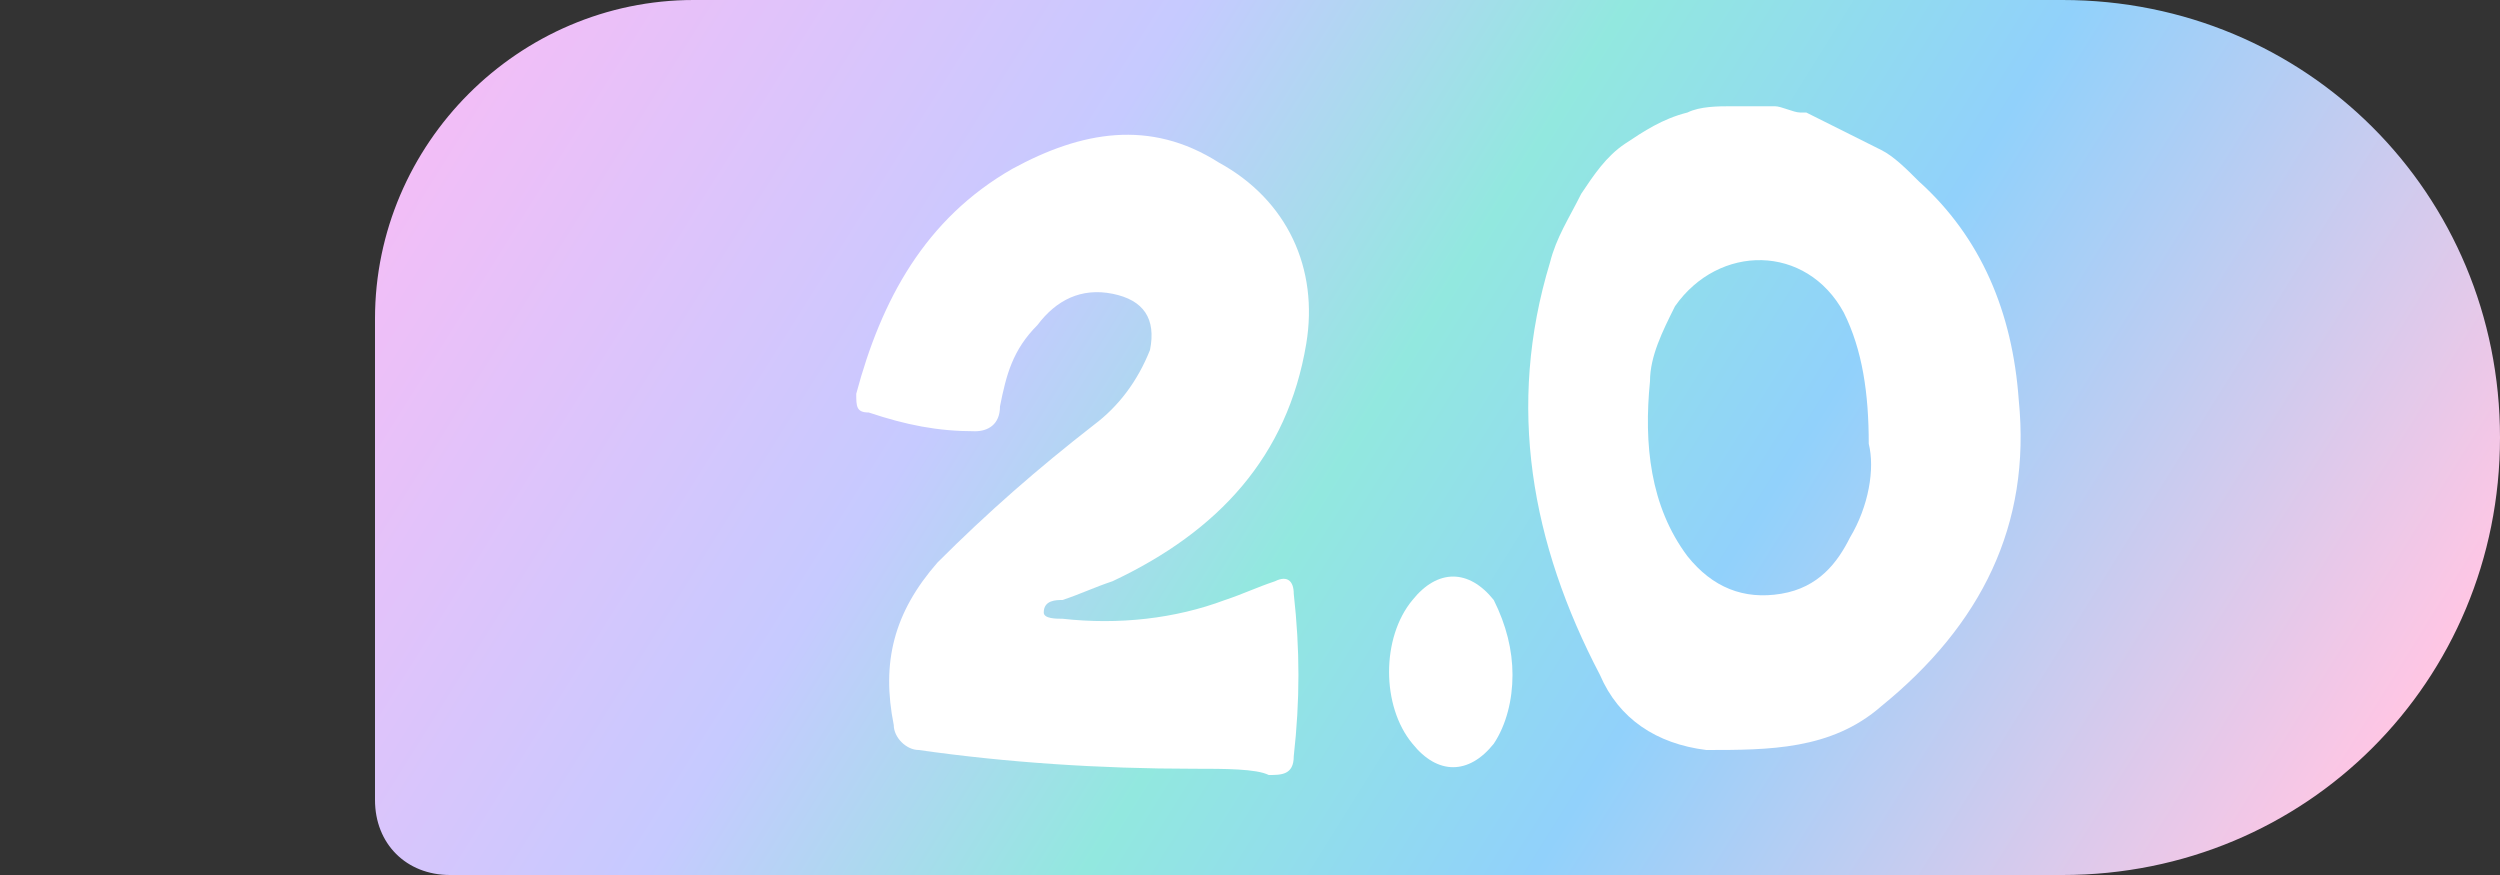
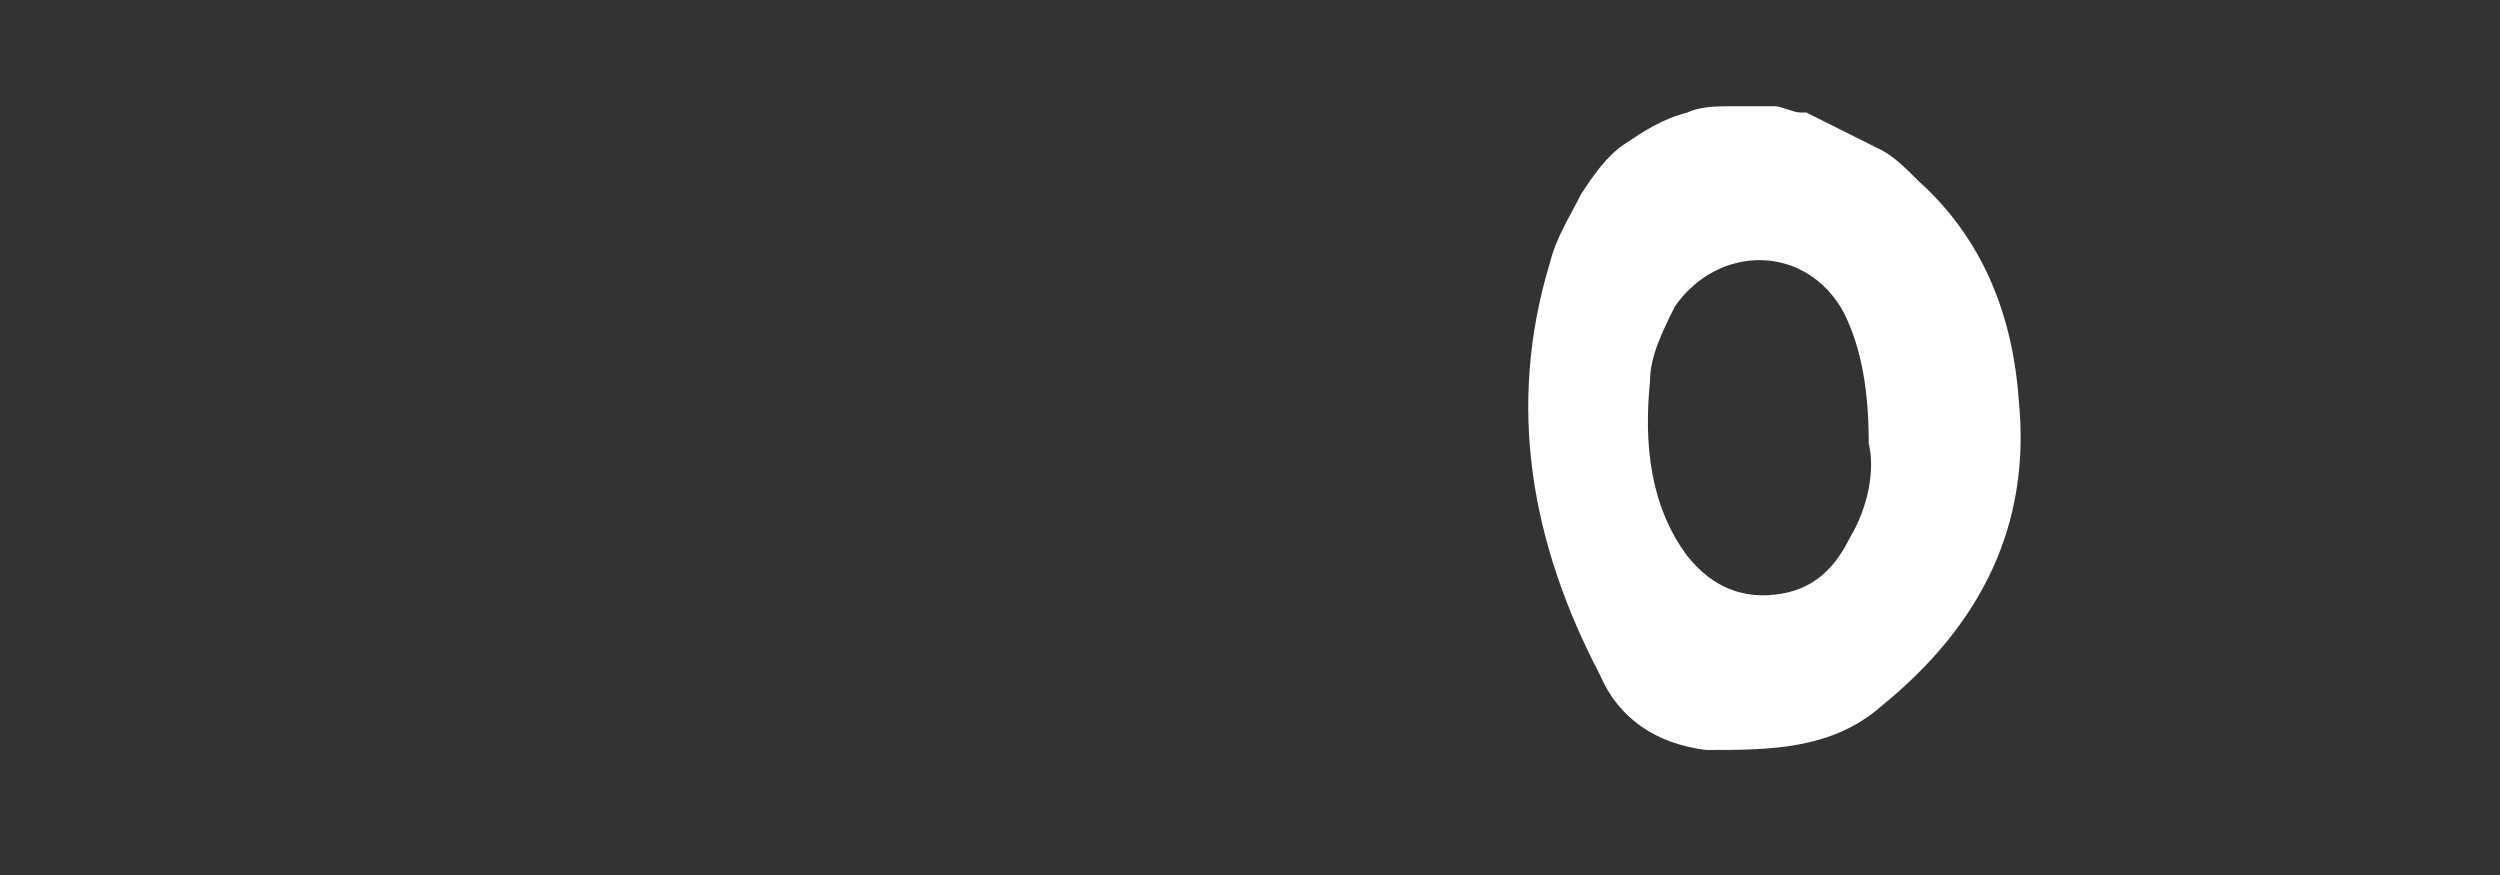
<svg xmlns="http://www.w3.org/2000/svg" version="1.1" id="图层_1" x="0px" y="0px" viewBox="0 0 40 14" style="enable-background:new 0 0 40 14;" xml:space="preserve">
  <rect x="0" y="0" width="40" height="14" fill="#333333" stroke="none" />
  <style type="text/css">
	.st0{fill:url(#SVGID_1_);}
	.st1{fill:#FFFFFF;}
</style>
  <g>
    <linearGradient id="SVGID_1_" gradientUnits="userSpaceOnUse" x1="35.546" y1="16.137" x2="8.682" y2="-0.65">
      <stop offset="0" style="stop-color:#FFC6E4" />
      <stop offset="0.331" style="stop-color:#91D1FB" />
      <stop offset="0.524" style="stop-color:#92E8DF" />
      <stop offset="0.711" style="stop-color:#C6CAFF" />
      <stop offset="1" style="stop-color:#F2BEF7" />
    </linearGradient>
-     <path class="st0" d="M33,14H7.2C6.5,14,6,13.5,6,12.8V5.1C6,2.3,8.3,0,11.1,0L33,0c3.9,0,7,3.1,7,7v0C40,10.9,36.9,14,33,14z" />
  </g>
  <g>
    <path class="st1" d="M28.4,1.7c0.1,0,0.3,0.1,0.4,0.1c0,0,0.1,0,0.1,0c0.4,0.2,0.8,0.4,1.2,0.6c0.2,0.1,0.4,0.3,0.6,0.5   c1,0.9,1.5,2.1,1.6,3.5c0.2,2-0.6,3.6-2.2,4.9C29.3,12,28.3,12,27.3,12c-0.8-0.1-1.4-0.5-1.7-1.2c-1.1-2.1-1.5-4.3-0.8-6.6   c0.1-0.4,0.3-0.7,0.5-1.1c0.2-0.3,0.4-0.6,0.7-0.8c0.3-0.2,0.6-0.4,1-0.5c0.2-0.1,0.5-0.1,0.7-0.1C27.9,1.7,28.1,1.7,28.4,1.7z    M29.9,7.1c0-0.8-0.1-1.5-0.4-2.1c-0.6-1.1-2-1.1-2.7-0.1c-0.2,0.4-0.4,0.8-0.4,1.2c-0.1,1,0,2,0.6,2.8c0.4,0.5,0.9,0.7,1.5,0.6   c0.6-0.1,0.9-0.5,1.1-0.9C29.9,8.1,30,7.5,29.9,7.1z" />
-     <path class="st1" d="M19.1,12.3c-1.5,0-3-0.1-4.4-0.3c-0.2,0-0.4-0.2-0.4-0.4c-0.2-1,0-1.8,0.7-2.6c0.8-0.8,1.6-1.5,2.5-2.2   c0.4-0.3,0.7-0.7,0.9-1.2c0.1-0.5-0.1-0.8-0.6-0.9c-0.5-0.1-0.9,0.1-1.2,0.5C16.2,5.6,16.1,6,16,6.5c0,0.3-0.2,0.4-0.4,0.4   c-0.6,0-1.1-0.1-1.7-0.3c-0.2,0-0.2-0.1-0.2-0.3c0.4-1.5,1.1-2.8,2.5-3.6c1.1-0.6,2.2-0.8,3.3-0.1c1.1,0.6,1.6,1.7,1.4,2.9   c-0.3,1.8-1.4,3-3.1,3.8c-0.3,0.1-0.5,0.2-0.8,0.3c-0.1,0-0.3,0-0.3,0.2c0,0.1,0.2,0.1,0.3,0.1c0.9,0.1,1.8,0,2.6-0.3   c0.3-0.1,0.5-0.2,0.8-0.3c0.2-0.1,0.3,0,0.3,0.2c0.1,0.9,0.1,1.7,0,2.6c0,0.3-0.2,0.3-0.4,0.3C20.1,12.3,19.6,12.3,19.1,12.3z" />
-     <path class="st1" d="M24.2,10.8c0,0.4-0.1,0.8-0.3,1.1c-0.4,0.5-0.9,0.5-1.3,0c-0.5-0.6-0.5-1.7,0-2.3c0.4-0.5,0.9-0.5,1.3,0   C24.1,10,24.2,10.4,24.2,10.8z" />
  </g>
</svg>